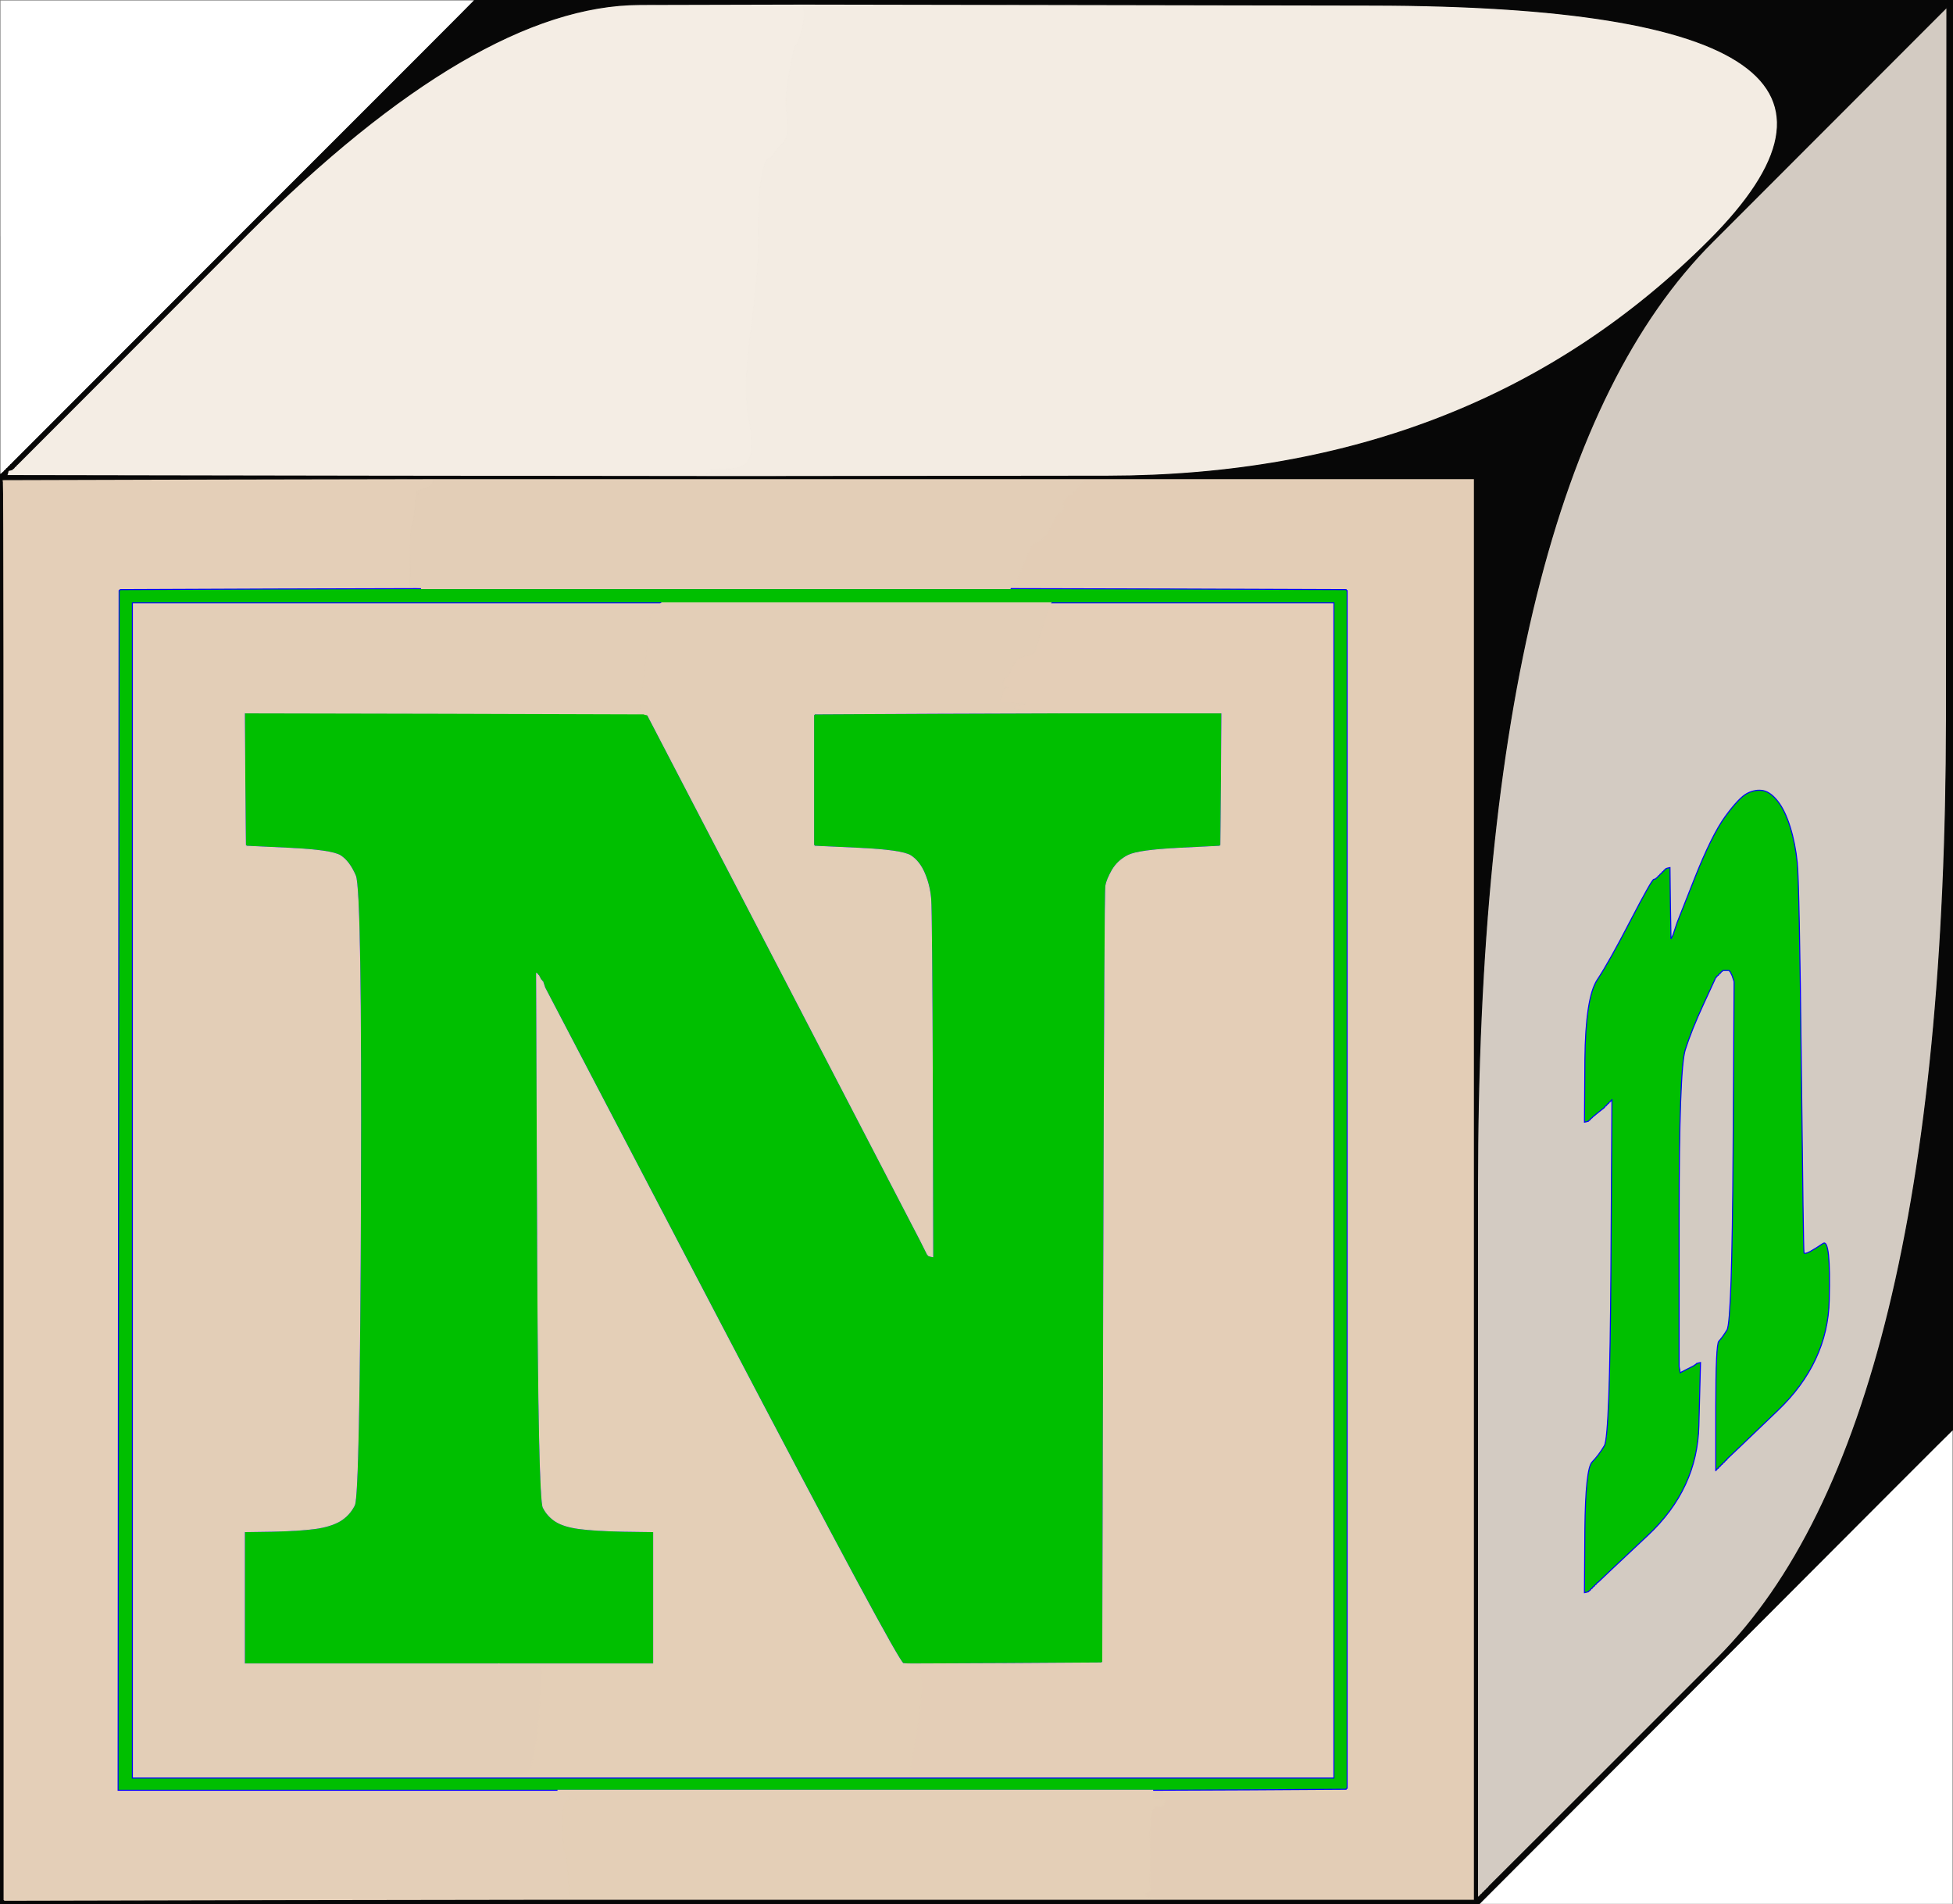
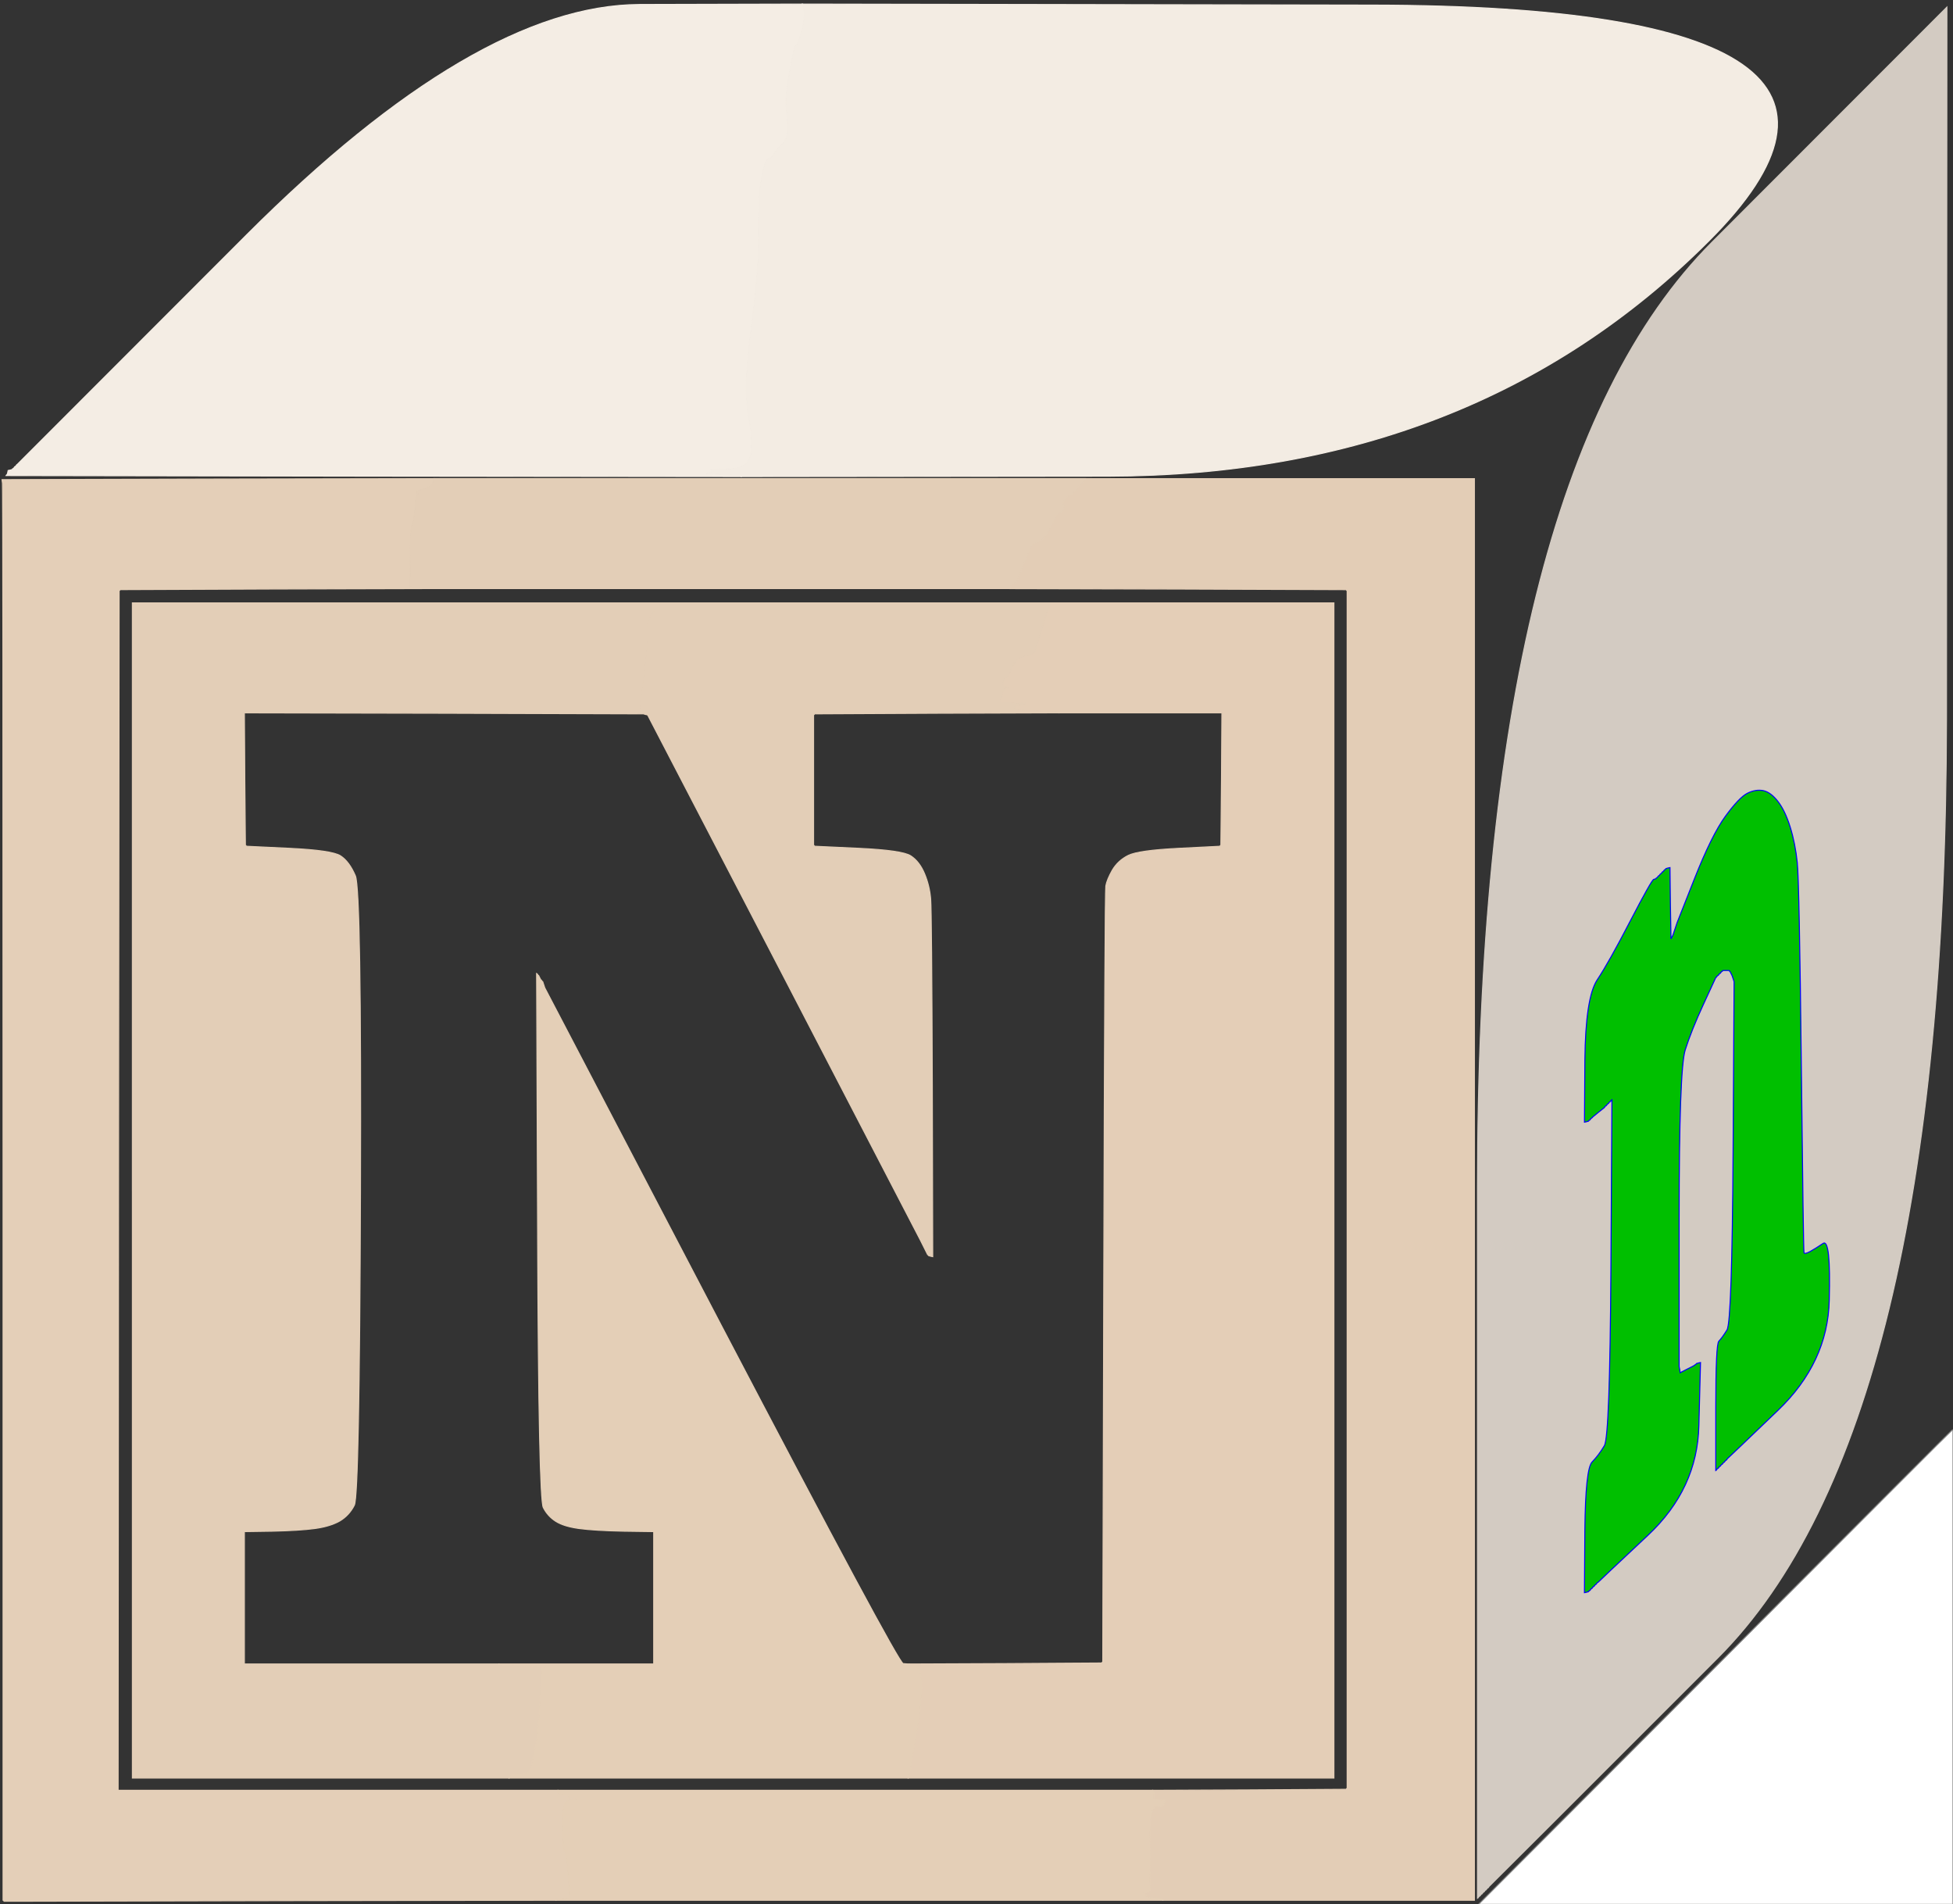
<svg xmlns="http://www.w3.org/2000/svg" width="959" height="935">
  <rect width="100%" height="100%" fill="#333333" stroke="none" />
  <g>
    <title>Layer 1</title>
-     <path id="svg_1" fill="#00bf00" fill-rule="evenodd" stroke="#0000FE" stroke-width="0.5px" d="m120.2,382.5l-0.2,-32.5l98.5,0l98.5,0l0,0.2q0,0.3 0.5,0.6l0.5,0.2l66.8,128.5q66.7,128.5 67.2,129.5l0.5,1l0.5,1l0.5,1l0.5,1l0.5,1l0.5,1l0.5,1l0.3,0.2l0.2,0.3l1,0.3l1,0.2l-0.2,-84.5q-0.3,-84.5 -0.8,-91q-0.5,-6.5 -3,-12.5q-2.5,-6 -6.8,-8.8q-4.2,-2.7 -25.7,-3.7l-21.5,-1l-0.2,-0.3l-0.3,-0.2l0,-32l0,-32l0.3,-0.2l0.2,-0.3l60,-0.3l60,-0.2l40,0l40,0l-0.2,32.5l-0.3,32.5l-0.3,0.2l-0.2,0.3l-20,1q-20,1 -25,3.5q-5,2.5 -7.8,7.2q-2.7,4.8 -3.2,7.8q-0.5,3 -1,192l-0.5,189l-0.3,0.2l-0.2,0.3l-47.5,0.3l-47.5,0.2l-2.5,-0.2q-2.5,-0.3 -89.3,-166l-86.7,-165.8l-0.5,-1.5l-0.5,-1.5l-0.3,-0.2l-0.2,-0.3l-0.2,-0.3l-0.3,-0.2l-0.5,-1l-0.5,-1l-0.3,-0.2l-0.2,-0.3l-0.2,-0.3l-0.3,-0.2l0.5,129q0.5,129 2.8,133.2q2.2,4.3 6.2,6.8q4,2.5 11.5,3.5q7.5,1 22,1.3l14.5,0.2l0,32.5l0,32.5l-38,0l-38,0l-62.5,0l-62.5,0l0,-32.5l0,-32.5l13.5,-0.2q13.5,-0.3 21,-1.3q7.5,-1 12.3,-3.7q4.7,-2.8 7.2,-7.8q2.5,-5 3,-153.5q0.5,-148.5 -2.5,-155.5q-3,-7 -7.3,-9.8q-4.2,-2.7 -25.2,-3.7l-21,-1l-0.2,-0.3l-0.3,-0.2l-0.3,-32.5z" />
    <path id="svg_2" fill="#D3CBC2" fill-rule="evenodd" stroke="#D3CBC2" stroke-width="0.5px" d="m840.8,118.8l115.2,-115.3l-0.2,349.3q-0.3,349.2 -112.3,461.2q-112,112 -112.3,112.2l-0.2,0.3l-0.2,0.3l-0.3,0.2l-0.3,0.2l-0.2,0.3l-0.2,0.3l-0.3,0.2l-0.3,0.2l-0.2,0.3l-0.2,0.3l-0.3,0.2l-0.3,0.2l-0.2,0.3l-0.2,0.3l-0.3,0.2l-0.3,0.2l-0.2,0.3l-0.2,0.3l-0.3,0.2l-0.3,0.2l-0.2,0.3l-0.2,0.3l-0.3,0.2l0,-349q0,-349 115.3,-464.2zm7.4,597.4l-0.2,0.3l-0.2,0.3l-0.3,0.2l-0.3,0.2l-0.2,0.3l-0.2,0.3l-0.3,0.2l-0.3,0.2l-0.2,0.3l-0.2,0.3l-0.3,0.2l-0.3,0.2l-0.2,0.3l-0.2,0.3l-0.3,0.2l-0.3,0.2l-0.2,0.3l-0.2,0.3l-0.3,0.2l-0.3,0.2l-0.2,0.3l-0.2,0.3l-0.3,0.2l0,-31q0,-31 1.5,-32.5q1.5,-1.5 4,-5.5q2.5,-4 3,-87.5l0.5,-83.5l-0.5,-1.5l-0.5,-1.5l-0.5,-1l-0.5,-1l-0.3,-0.2l-0.2,-0.3l-1.5,0l-1.5,0l-0.2,0.3l-0.3,0.2l-0.3,0.2l-0.2,0.3l-0.2,0.3l-0.3,0.2l-0.3,0.2l-0.2,0.3l-0.2,0.3l-0.3,0.2l-0.3,0.2l-0.2,0.3l-0.2,0.3l-0.3,0.2l-6,13q-6,13 -9,22.5q-3,9.5 -3,82.5l0,73l0.3,1.5l0.2,1.5l3.5,-1.8q3.5,-1.7 3.7,-2l0.3,-0.2l0.3,-0.2l0.2,-0.3l1,-0.3l1,-0.2l-0.8,31q-0.7,31 -25,53.8q-24.2,22.7 -24.4,23l-0.3,0.2l-0.3,0.2l-0.2,0.3l-0.2,0.3l-0.3,0.2l-0.3,0.2l-0.2,0.3l-0.2,0.3l-0.3,0.2l-0.3,0.2l-0.2,0.3l-0.2,0.3l-0.3,0.2l-0.3,0.2l-0.2,0.3l-0.2,0.3l-0.3,0.2l-0.3,0.2l-0.2,0.3l-1,0.3l-1,0.2l0.2,-30.5q0.3,-30.5 3.6,-33.7q3.2,-3.3 6,-8q2.7,-4.8 3.2,-87.3l0.5,-82.5l-0.3,0.2l-0.2,0.3l-0.2,0.3l-0.3,0.2l-0.3,0.2l-0.2,0.3l-0.2,0.3l-0.3,0.2l-0.3,0.2l-0.2,0.3l-0.2,0.3l-0.3,0.2l-0.3,0.2l-0.2,0.3l-0.2,0.3q-0.3,0.2 -3,2.4l-2.8,2.3l-0.2,0.3l-0.3,0.2l-0.3,0.2l-0.2,0.3l-0.2,0.3l-0.3,0.2l-0.3,0.2l-0.2,0.3l-1,0.3l-1,0.2l0.2,-30.5q0.3,-30.5 6,-39.3q5.8,-8.7 16.3,-29q10.5,-20.2 11.5,-20.4l1,-0.3l0.2,-0.3l0.3,-0.2l0.3,-0.2l0.2,-0.3l0.2,-0.3l0.3,-0.2l0.3,-0.2l0.2,-0.3l0.2,-0.3l0.3,-0.2l0.3,-0.2l0.2,-0.3l0.2,-0.3l0.3,-0.2l0.3,-0.2l0.2,-0.3l0.2,-0.3l0.3,-0.2l0.3,-0.2l0.2,-0.3l1,-0.3l1,-0.2l0.2,17.5l0.3,17.5l0.5,-1l0.5,-1l0.5,-1.5l0.5,-1.5l0.5,-1.5l0.5,-1.5l8.5,-21.5q8.5,-21.5 15.2,-30.7q6.8,-9.3 10.8,-11.3q4,-2 7.8,-1.3q3.7,0.8 7.2,5.3q3.5,4.5 6,12.5q2.5,8 3.5,17.5q1,9.5 2,100q1,90.5 1.3,91.5q0.2,1 3,-0.5q2.7,-1.5 6.4,-4q3.8,-2.5 3,28q-0.7,30.5 -25.2,54q-24.5,23.5 -24.8,23.7z" />
-     <path id="svg_3" fill="#ffffff" fill-rule="evenodd" stroke="#80807F" stroke-width="0.5px" d="m0,116.5l0,-116.5l116.5,0l116.5,0l-0.2,0.5q-0.3,0.5 -113.6,113.7l-113.2,113.3l-0.2,0.3l-0.3,0.2l-0.3,0.2l-0.2,0.3l-0.2,0.3l-0.3,0.2l-0.3,0.2l-0.2,0.3l-0.2,0.3l-0.3,0.2l-0.3,0.2l-0.2,0.3l-0.2,0.3l-0.3,0.2l-0.3,0.2l-0.2,0.3l-0.2,0.3l-0.3,0.2l-0.3,0.2l-0.2,0.3l-0.5,0.3l-0.5,0.2l0,-116.5z" />
    <path id="svg_4" fill="#ffffff" fill-rule="evenodd" stroke="#80807F" stroke-width="0.5px" d="m958.5,702.2l0.5,-0.2l0,116.5l0,116.5l-116.5,0l-116.5,0l116,-116.2q116,-116.3 116.5,-116.6z" />
    <path id="svg_5" fill="#00bf00" fill-rule="evenodd" stroke="#0000FD" stroke-width="0.5px" d="m848.2,716.2l-0.2,0.3l-0.2,0.3l-0.3,0.2l-0.3,0.2l-0.2,0.3l-0.2,0.3l-0.3,0.2l-0.3,0.2l-0.2,0.3l-0.2,0.3l-0.3,0.2l-0.3,0.2l-0.2,0.3l-0.2,0.3l-0.3,0.2l-0.3,0.2l-0.2,0.3l-0.2,0.3l-0.3,0.2l-0.3,0.2l-0.2,0.3l-0.2,0.3l-0.3,0.2l0,-31q0,-31 1.5,-32.5q1.5,-1.5 4,-5.5q2.5,-4 3,-87.5l0.5,-83.5l-0.5,-1.5l-0.5,-1.5l-0.5,-1l-0.5,-1l-0.3,-0.2l-0.2,-0.3l-1.5,0l-1.5,0l-0.2,0.3l-0.3,0.2l-0.3,0.2l-0.2,0.3l-0.2,0.3l-0.3,0.2l-0.3,0.2l-0.2,0.3l-0.2,0.3l-0.3,0.2l-0.3,0.2l-0.2,0.3l-0.2,0.3l-0.3,0.2l-6,13q-6,13 -9,22.5q-3,9.5 -3,82.5l0,73l0.3,1.5l0.2,1.5l3.5,-1.8q3.5,-1.7 3.7,-2l0.3,-0.2l0.3,-0.2l0.2,-0.3l1,-0.3l1,-0.2l-0.8,31q-0.7,31 -25,53.8q-24.2,22.7 -24.4,23l-0.3,0.2l-0.3,0.2l-0.2,0.3l-0.2,0.3l-0.3,0.2l-0.3,0.2l-0.2,0.3l-0.2,0.3l-0.3,0.2l-0.3,0.2l-0.2,0.3l-0.2,0.3l-0.3,0.2l-0.3,0.2l-0.2,0.3l-0.2,0.3l-0.3,0.2l-0.3,0.2l-0.2,0.3l-1,0.3l-1,0.2l0.2,-30.5q0.3,-30.5 3.6,-33.7q3.2,-3.3 6,-8q2.7,-4.8 3.2,-87.3l0.5,-82.5l-0.3,0.2l-0.2,0.3l-0.2,0.3l-0.3,0.2l-0.3,0.2l-0.2,0.3l-0.2,0.3l-0.3,0.2l-0.3,0.2l-0.2,0.3l-0.2,0.3l-0.3,0.2l-0.3,0.2l-0.2,0.3l-0.2,0.3q-0.3,0.2 -3,2.4l-2.8,2.3l-0.2,0.3l-0.3,0.2l-0.3,0.2l-0.2,0.3l-0.2,0.3l-0.3,0.2l-0.3,0.2l-0.2,0.3l-1,0.3l-1,0.2l0.2,-30.5q0.3,-30.5 6,-39.3q5.8,-8.7 16.3,-29q10.5,-20.2 11.5,-20.4l1,-0.3l0.2,-0.3l0.3,-0.2l0.3,-0.2l0.2,-0.3l0.2,-0.3l0.3,-0.2l0.3,-0.2l0.2,-0.3l0.2,-0.3l0.3,-0.2l0.3,-0.2l0.2,-0.3l0.2,-0.3l0.3,-0.2l0.3,-0.2l0.2,-0.3l0.2,-0.3l0.3,-0.2l0.3,-0.2l0.2,-0.3l1,-0.3l1,-0.2l0.2,17.5l0.3,17.5l0.5,-1l0.5,-1l0.5,-1.5l0.5,-1.5l0.5,-1.5l0.5,-1.5l8.5,-21.5q8.5,-21.5 15.2,-30.7q6.8,-9.3 10.8,-11.3q4,-2 7.8,-1.3q3.7,0.8 7.2,5.3q3.5,4.5 6,12.5q2.5,8 3.5,17.5q1,9.5 2,100q1,90.5 1.3,91.5q0.2,1 3,-0.5q2.7,-1.5 6.4,-4q3.8,-2.5 3,28q-0.7,30.5 -25.2,54q-24.5,23.5 -24.8,23.7z" />
    <path id="svg_6" fill="#F4EDE4" fill-rule="evenodd" stroke="#F4EDE4" stroke-width="0.5px" d="m314,2.2l80,-0.2l0.8,3q0.7,3 -1,9.8q-1.8,6.7 -2.8,7q-1,0.2 -3.2,13.2q-2.3,13 -1.8,17q0.5,4 0.8,10q0.2,6 -2.6,8.5q-2.7,2.5 -4,4.7q-1.2,2.3 -2.7,2.6q-1.5,0.2 -2.7,5.7q-1.3,5.5 -1.8,10.5q-0.5,5 -0.5,22q0,17 -3,40q-3,23 -3,33.5q0,10.5 1.5,17.5q1.5,7 0.8,15q-0.8,8 -10.3,8.2l-9.5,0.3l0.2,0.3l0.3,0.2l0.3,0.2l0.2,0.3l-1.5,0.5l-1.5,0.5l8.5,0.5l8.5,0.5l0,0.3l0,0.2l-180.5,-0.2l-180.5,-0.3l0.2,-0.3l0.3,-0.2l0.3,-1l0.2,-1l1,-0.2l1,-0.3l0.2,-0.3l0.3,-0.2l0.3,-0.2l0.2,-0.3l0.2,-0.3l0.3,-0.2l0.3,-0.2l0.2,-0.3l0.2,-0.3l0.3,-0.2l112.7,-112.8q112.8,-112.7 192.8,-113z" />
    <path id="svg_7" fill="#F3ECE3" fill-rule="evenodd" stroke="#F3ECE3" stroke-width="0.5px" d="m394.8,5l-0.8,-3l280.2,0.5q280.3,0.5 165,115.7q-115.2,115.3 -295.2,115.6l-180,0.2l0,-0.2l0,-0.3l-8.5,-0.5l-8.5,-0.5l1.5,-0.5l1.5,-0.5l-0.2,-0.3l-0.3,-0.2l-0.3,-0.2l-0.2,-0.3l9.5,-0.3q9.5,-0.2 10.3,-8.2q0.7,-8 -0.8,-15q-1.5,-7 -1.5,-17.5q0,-10.5 3,-33.5q3,-23 3,-40q0,-17 0.5,-22q0.5,-5 1.8,-10.5q1.2,-5.5 2.7,-5.7q1.5,-0.3 2.7,-2.6q1.3,-2.2 4,-4.7q2.8,-2.5 2.6,-8.5q-0.3,-6 -0.8,-10q-0.5,-4 1.8,-17q2.2,-13 3.2,-13.2q1,-0.3 2.8,-7q1.7,-6.8 1,-9.8z" />
    <path id="svg_8" fill="#E3CEB7" fill-rule="evenodd" stroke="#E3CEB7" stroke-width="0.5px" d="m65,584.5l0,-288.5l130,0l130,0l-1.8,1.5q-1.7,1.5 -4,5.7q-2.2,4.3 -1.2,4.6q1,0.2 -1.2,18.7q-2.3,18.5 -2.6,19.7q-0.2,1.3 0.8,1.8q1,0.5 2,0.8l1,0.2l0,1l0,1l-1,-0.2l-1,-0.3l-98,-0.3l-98,-0.2l0.2,32.5l0.3,32.5l0.3,0.2l0.2,0.3l21,1q21,1 25.2,3.7q4.3,2.8 7.3,9.8q3,7 2.5,155.5q-0.5,148.5 -3,153.5q-2.5,5 -7.2,7.8q-4.8,2.7 -12.3,3.7q-7.5,1 -21,1.3l-13.5,0.2l0,32.5l0,32.5l62.5,0l62.5,0l0,0.2l0,0.3l11.5,0.5l11.5,0.5l-1,0.3l-1,0.2l-0.8,16q-0.7,16 -2.7,25q-2,9 -2.7,9.8q-0.8,0.7 -4.8,1.2l-4,0.5l-0.2,0.3l-0.3,0.2l-0.3,0.5l-0.2,0.5l-92.5,0l-92.5,0l0,-288.5z" />
    <path id="svg_9" fill="#E4CFB8" fill-rule="evenodd" stroke="#E4CFB8" stroke-width="0.5px" d="m1.2,237.2l-0.2,-1.7l106,-0.3l106,-0.2l-0.5,2q-0.5,2 -5,3.2q-4.5,1.3 -3,1.8q1.5,0.5 0.5,0.8q-1,0.2 -1.2,6.2q-0.3,6 -1.3,8q-1,2 -1,15.5q0,13.5 -0.3,14.5l-0.2,1l3,0.2l3,0.3l0,0.3l0,0.2l-74,0.2l-74,0.3l-0.2,0.3l-0.3,0.2l-0.3,294.5l-0.2,294.5l108,0l108,0l0,1q0,1 3,1.2l3,0.3l-0.2,0.3l-0.3,0.2l-0.3,0.2l-0.2,0.3l2,0.5l2,0.5l-3.5,0.3q-3.5,0.2 -3.3,12.2q0.3,12 1.3,14q1,2 1.5,11q0.5,9 0.8,10l0.2,1l-3.5,0.2l-3.5,0.3l0,0.3l0,0.2l-131,0.2q-131,0.3 -135.5,0.3l-4.5,0l-0.2,-0.3l-0.3,-0.2l0,-347q0,-347 -0.3,-348.8z" />
    <path id="svg_10" fill="#E4CEB7" fill-rule="evenodd" stroke="#E4CEB7" stroke-width="0.5px" d="m515.2,297.5l0.8,-1.5l69.5,0l69.5,0l0,288.5l0,288.5l-104.5,0l-104.5,0l0.2,-0.5q0.3,-0.5 3.3,-18q3,-17.5 3,-26.5q0,-9 -3.3,-10l-3.2,-1l47.5,-0.2l47.5,-0.3l0.2,-0.3l0.3,-0.2l0.5,-189q0.5,-189 1,-192q0.5,-3 3.2,-7.8q2.8,-4.7 7.8,-7.2q5,-2.5 25,-3.5l20,-1l0.2,-0.3l0.3,-0.2l0.3,-32.5l0.2,-32.5l-40,0l-40,0l0,-0.2l0,-0.3l-11.5,-0.5l-11.5,-0.5l1,-0.5l1,-0.5l-0.2,-0.3l-0.3,-0.2l-0.3,-0.2l-0.2,-0.3l3,-0.5l3,-0.5l-6.5,-0.3l-6.5,-0.2l0.2,-1l0.3,-1l0.5,-1.5q0.5,-1.5 0.8,-2.5q0.2,-1 1.7,-1.2q1.5,-0.3 -0.5,-0.6q-2,-0.2 -1.5,-2.2q0.5,-2 1.5,-2.2q1,-0.3 3,-5q2,-4.8 6,-5.6q4,-0.7 4.8,-2q0.7,-1.2 3.7,-11.2q3,-10 3.7,-11.5z" />
    <path id="svg_11" fill="#E3CDB6" fill-rule="evenodd" stroke="#E3CDB6" stroke-width="0.5px" d="m533,235.2l0,-0.2l95.5,0l95.5,0l0,349l0,349l-76.5,0l-76.5,0l0,-0.2l0,-0.3l-4.5,-0.5l-4.5,-0.5l0.2,-0.3l0.3,-0.2l0.3,-0.2l0.2,-0.3l-1,-0.5l-1,-0.5l2,-0.3q2,-0.2 1.8,-1.7q-0.3,-1.5 -0.3,-18.5q0,-17 1.3,-20q1.2,-3 3.2,-2.2q2,0.7 2.5,-1l0.5,-1.8l-2.5,-0.2q-2.5,-0.3 -2.7,-0.6l-0.3,-0.2l0,-1l0,-1l0.3,-0.2l0.2,-0.3l-0.2,-0.3l-0.3,-0.2l-0.3,-0.2l-0.2,-0.3l0,-0.3l0,-0.2l47.5,-0.2l47.5,-0.3l0.2,-0.3l0.3,-0.2l0,-294l0,-294l-0.3,-0.2l-0.2,-0.3l-82.5,-0.3l-82.5,-0.2l0.2,-1l0.3,-1l0.3,-0.2l0.2,-0.3l1,-0.3l1,-0.2l3.2,-8q3.3,-8 4,-9.5q0.8,-1.5 3.8,-2.5q3,-1 6,-7.5q3,-6.5 4,-6.5q1,0 2,-1.8q1,-1.7 0.2,-2.4q-0.7,-0.8 0.6,-2.6q1.2,-1.7 2.7,-2q1.5,-0.2 1.5,-1.2q0,-1 1,-1q1,0 1,-1q0,-1 0.8,-1.5q0.7,-0.5 2,-1.7q1.2,-1.3 1.2,-1.6z" />
    <path id="svg_12" fill="#E4CFB7" fill-rule="evenodd" stroke="#E4CFB7" stroke-width="0.5px" d="m264,607l-0.5,-129l0.3,0.2l0.2,0.3l0.2,0.3l0.3,0.2l0.5,1l0.5,1l0.3,0.2l0.2,0.3l0.2,0.3l0.3,0.2l0.5,1.5l0.5,1.5l86.7,165.8q86.8,165.7 89.3,166l2.5,0.2l3.2,1q3.3,1 3.3,10q0,9 -3,26.5q-3,17.5 -3.3,18l-0.2,0.5l-98,0l-98,0l0.2,-0.5l0.3,-0.5l0.3,-0.2l0.2,-0.3l4,-0.5q4,-0.5 4.8,-1.2q0.7,-0.8 2.7,-9.8q2,-9 2.7,-25l0.8,-16l1,-0.2l1,-0.3l-11.5,-0.5l-11.5,-0.5l0,-0.3l0,-0.2l38,0l38,0l0,-32.5l0,-32.5l-14.5,-0.2q-14.5,-0.3 -22,-1.3q-7.5,-1 -11.5,-3.5q-4,-2.5 -6.2,-6.8q-2.3,-4.2 -2.8,-133.2z" />
-     <path id="svg_13" fill="#00bf00" fill-rule="evenodd" stroke="#0303FD" stroke-width="0.5px" d="m58.8,289.8l0.2,-0.3l74,-0.3l74,-0.2l144.5,0l144.5,0l82.5,0.2l82.5,0.3l0.2,0.3l0.3,0.2l0,294l0,294l-0.3,0.2l-0.2,0.3l-47.5,0.3l-47.5,0.2l-146,0l-146,0l-108,0l-108,0l0.2,-294.5l0.3,-294.5l0.3,-0.2zm6.2,294.7l0,-288.5l130,0l130,0l95.5,0l95.5,0l69.5,0l69.5,0l0,288.5l0,288.5l-104.5,0l-104.5,0l-98,0l-98,0l-92.5,0l-92.5,0l0,-288.5z" />
    <path id="svg_14" fill="#E3CEB7" fill-rule="evenodd" stroke="#E3CEB7" stroke-width="0.5px" d="m323.2,297.5l1.8,-1.5l95.5,0l95.5,0l-0.8,1.5q-0.7,1.5 -3.7,11.5q-3,10 -3.7,11.2q-0.8,1.3 -4.8,2q-4,0.8 -6,5.6q-2,4.7 -3,5q-1,0.2 -1.5,2.2q-0.5,2 1.5,2.2q2,0.3 0.5,0.6q-1.5,0.2 -1.7,1.2q-0.3,1 -0.8,2.5l-0.5,1.5l-0.3,1l-0.2,1l6.5,0.2l6.5,0.3l-3,0.5l-3,0.5l0.2,0.3l0.3,0.2l0.3,0.2l0.2,0.3l-1,0.5l-1,0.5l11.5,0.5l11.5,0.5l0,0.3l0,0.2l-60,0.2l-60,0.3l-0.2,0.3l-0.3,0.2l0,32l0,32l0.3,0.2l0.2,0.3l21.5,1q21.5,1 25.7,3.7q4.3,2.8 6.8,8.8q2.5,6 3,12.5q0.5,6.5 0.8,91l0.2,84.5l-1,-0.2l-1,-0.3l-0.2,-0.3l-0.3,-0.2l-0.5,-1l-0.5,-1l-0.5,-1l-0.5,-1l-0.5,-1l-0.5,-1l-0.5,-1q-0.5,-1 -67.2,-129.5l-66.8,-128.5l-0.2,-0.5q-0.3,-0.5 -0.6,-0.5l-0.2,0l-0.2,-0.5q-0.3,-0.5 -1.6,-1.3q-1.2,-0.7 -1,-2q0.3,-1.2 2.6,-19.7q2.2,-18.5 1.2,-18.7q-1,-0.3 1.2,-4.6q2.3,-4.2 4,-5.7z" />
    <path id="svg_15" fill="#E3CEB7" fill-rule="evenodd" stroke="#E3CEB7" stroke-width="0.5px" d="m212.5,237l0.5,-2l160,0l160,0l0,0.2q0,0.3 -1.2,1.6q-1.3,1.2 -2,1.7q-0.8,0.5 -0.8,1.5q0,1 -1,1q-1,0 -1,1q0,1 -1.5,1.2q-1.5,0.3 -2.7,2q-1.3,1.8 -0.6,2.6q0.8,0.7 -0.2,2.4q-1,1.8 -2,1.8q-1,0 -4,6.5q-3,6.5 -6,7.5q-3,1 -3.8,2.5q-0.7,1.5 -4,9.5l-3.2,8l-1,0.2l-1,0.3l-0.2,0.3l-0.3,0.2l-0.3,1l-0.2,1l-144.5,0l-144.5,0l0,-0.2l0,-0.3l-3,-0.3l-3,-0.2l0.2,-1q0.3,-1 0.3,-14.5q0,-13.5 1,-15.5q1,-2 1.3,-8q0.2,-6 1.2,-6.2q1,-0.3 -0.5,-0.8q-1.5,-0.5 3,-1.8q4.5,-1.2 5,-3.2z" />
    <path id="svg_16" fill="#E4CFB7" fill-rule="evenodd" stroke="#E4CFB7" stroke-width="0.5px" d="m274,880l0,-1l146,0l146,0l0,0.2l0,0.3l0.2,0.3l0.3,0.2l0.3,0.2l0.2,0.3l-0.2,0.3l-0.3,0.2l0,1l0,1l0.3,0.2q0.2,0.3 2.7,0.6l2.5,0.2l-0.5,1.8q-0.5,1.7 -2.5,1q-2,-0.8 -3.2,2.2q-1.3,3 -1.3,20q0,17 0.3,18.5q0.2,1.5 -1.8,1.7l-2,0.3l1,0.5l1,0.5l-0.2,0.3l-0.3,0.2l-0.3,0.2l-0.2,0.3l4.5,0.5l4.5,0.5l0,0.3l0,0.2l-149,0l-149,0l0,-0.2l0,-0.3l3.5,-0.3l3.5,-0.2l-0.2,-1q-0.3,-1 -0.8,-10q-0.5,-9 -1.5,-11q-1,-2 -1.3,-14q-0.2,-12 3.3,-12.2l3.5,-0.3l-2,-0.5l-2,-0.5l0.2,-0.3l0.3,-0.2l0.3,-0.2l0.2,-0.3l-3,-0.3q-3,-0.2 -3,-1.2z" />
-     <path id="svg_17" fill="#070707" fill-rule="evenodd" stroke="#070707" stroke-width="0.5px" d="m232.8,0.5l0.2,-0.5l363,0l363,0l0,351l0,351l-0.5,0.2q-0.5,0.3 -116.5,116.6l-116,116.2l-363,0l-363,0l0,-351l0,-351l0.5,-0.2l0.5,-0.3l0.2,-0.3l0.3,-0.2l0.3,-0.2l0.2,-0.3l0.2,-0.3l0.3,-0.2l0.3,-0.2l0.2,-0.3l0.2,-0.3l0.3,-0.2l0.3,-0.2l0.2,-0.3l0.2,-0.3l0.3,-0.2l0.3,-0.2l0.2,-0.3l0.2,-0.3l0.3,-0.2l0.3,-0.2l0.2,-0.3l113.2,-113.3q113.3,-113.2 113.6,-113.7zm81.2,1.7l80,-0.2l280.2,0.5q280.3,0.5 165,115.7q-115.2,115.3 -295.2,115.6l-180,0.2l-180.5,-0.2l-180.5,-0.3l0.2,-0.3l0.3,-0.2l0.3,-1l0.2,-1l1,-0.2l1,-0.3l0.2,-0.3l0.3,-0.2l0.3,-0.2l0.2,-0.3l0.2,-0.3l0.3,-0.2l0.3,-0.2l0.2,-0.3l0.2,-0.3l0.3,-0.2l112.7,-112.8q112.8,-112.7 192.8,-113zm526.8,116.6l115.2,-115.3l-0.2,349.3q-0.3,349.2 -112.3,461.2q-112,112 -112.3,112.2l-0.2,0.3l-0.2,0.3l-0.3,0.2l-0.3,0.2l-0.2,0.3l-0.2,0.3l-0.3,0.2l-0.3,0.2l-0.2,0.3l-0.2,0.3l-0.3,0.2l-0.3,0.2l-0.2,0.3l-0.2,0.3l-0.3,0.2l-0.3,0.2l-0.2,0.3l-0.2,0.3l-0.3,0.2l-0.3,0.2l-0.2,0.3l-0.2,0.3l-0.3,0.2l0,-349q0,-349 115.3,-464.2zm-839.6,118.4l-0.2,-1.7l106,-0.3l106,-0.2l160,0l160,0l95.5,0l95.5,0l0,349l0,349l-76.5,0l-76.5,0l-149,0l-149,0l-131,0.2q-131,0.3 -135.5,0.3l-4.5,0l-0.2,-0.3l-0.3,-0.2l0,-347q0,-347 -0.3,-348.8z" />
  </g>
</svg>